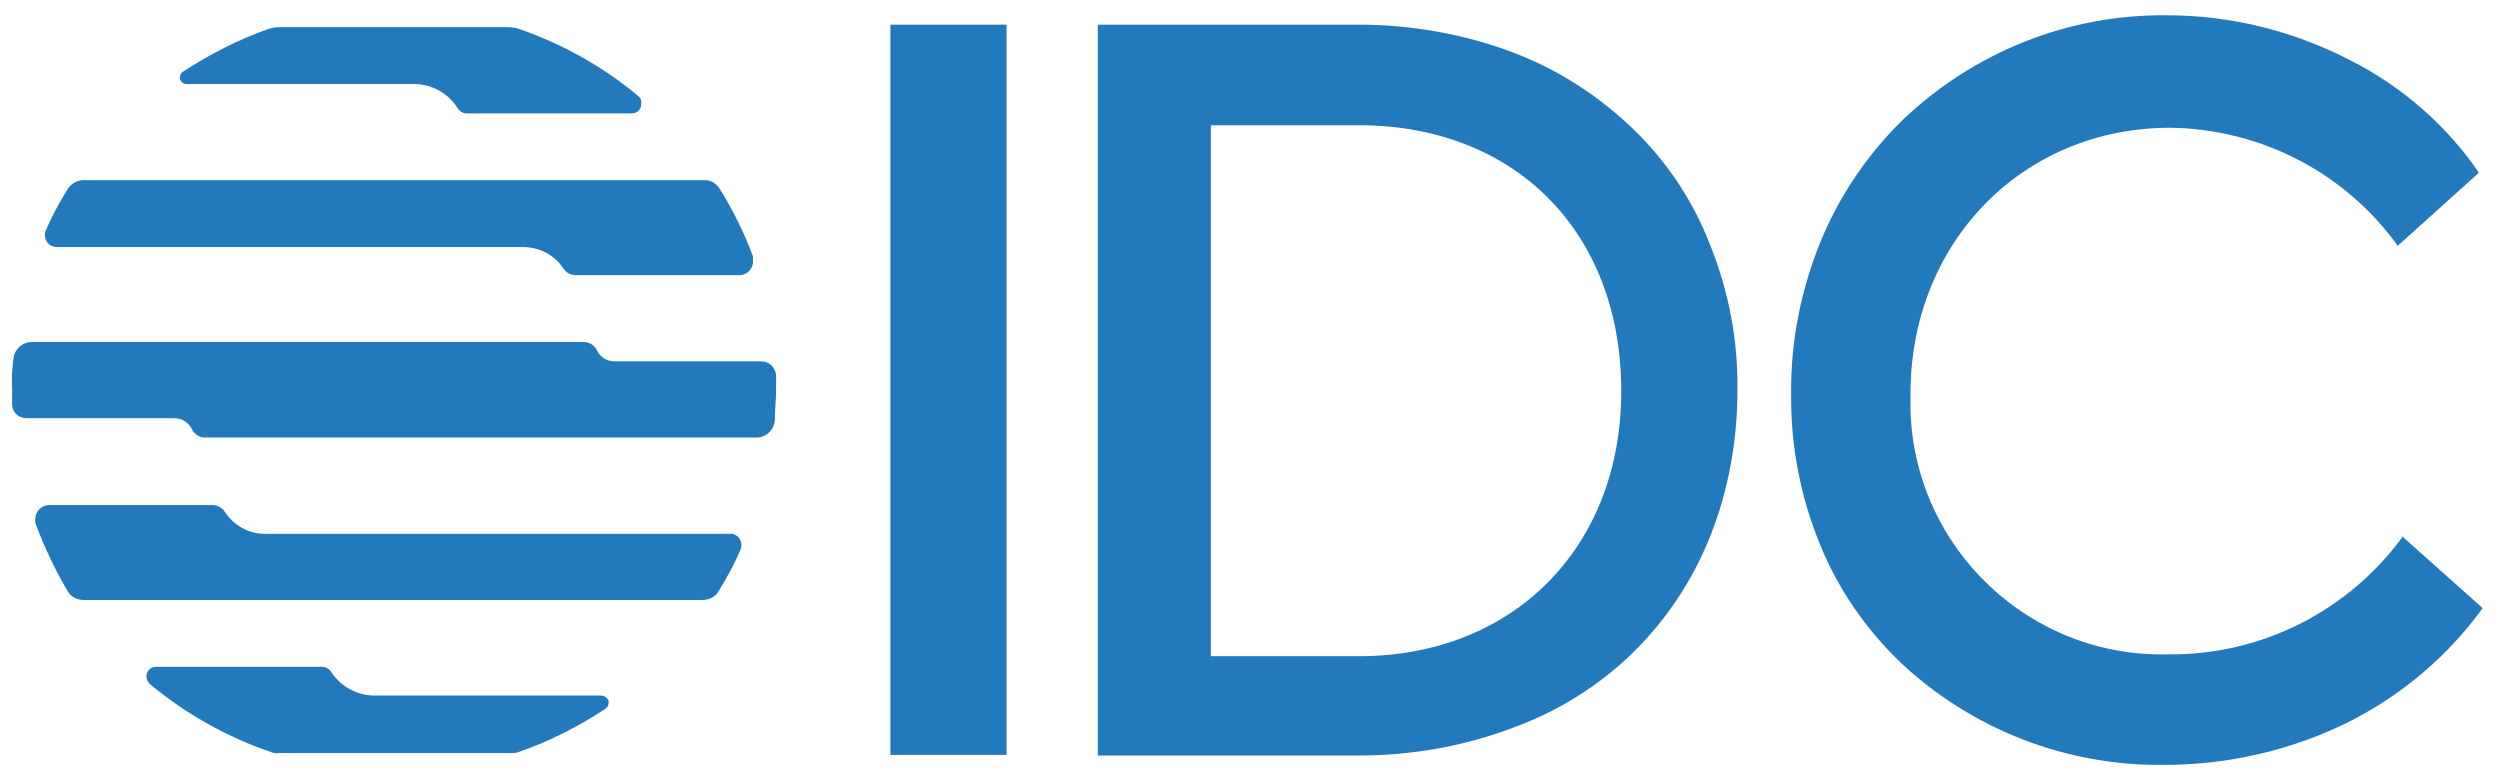
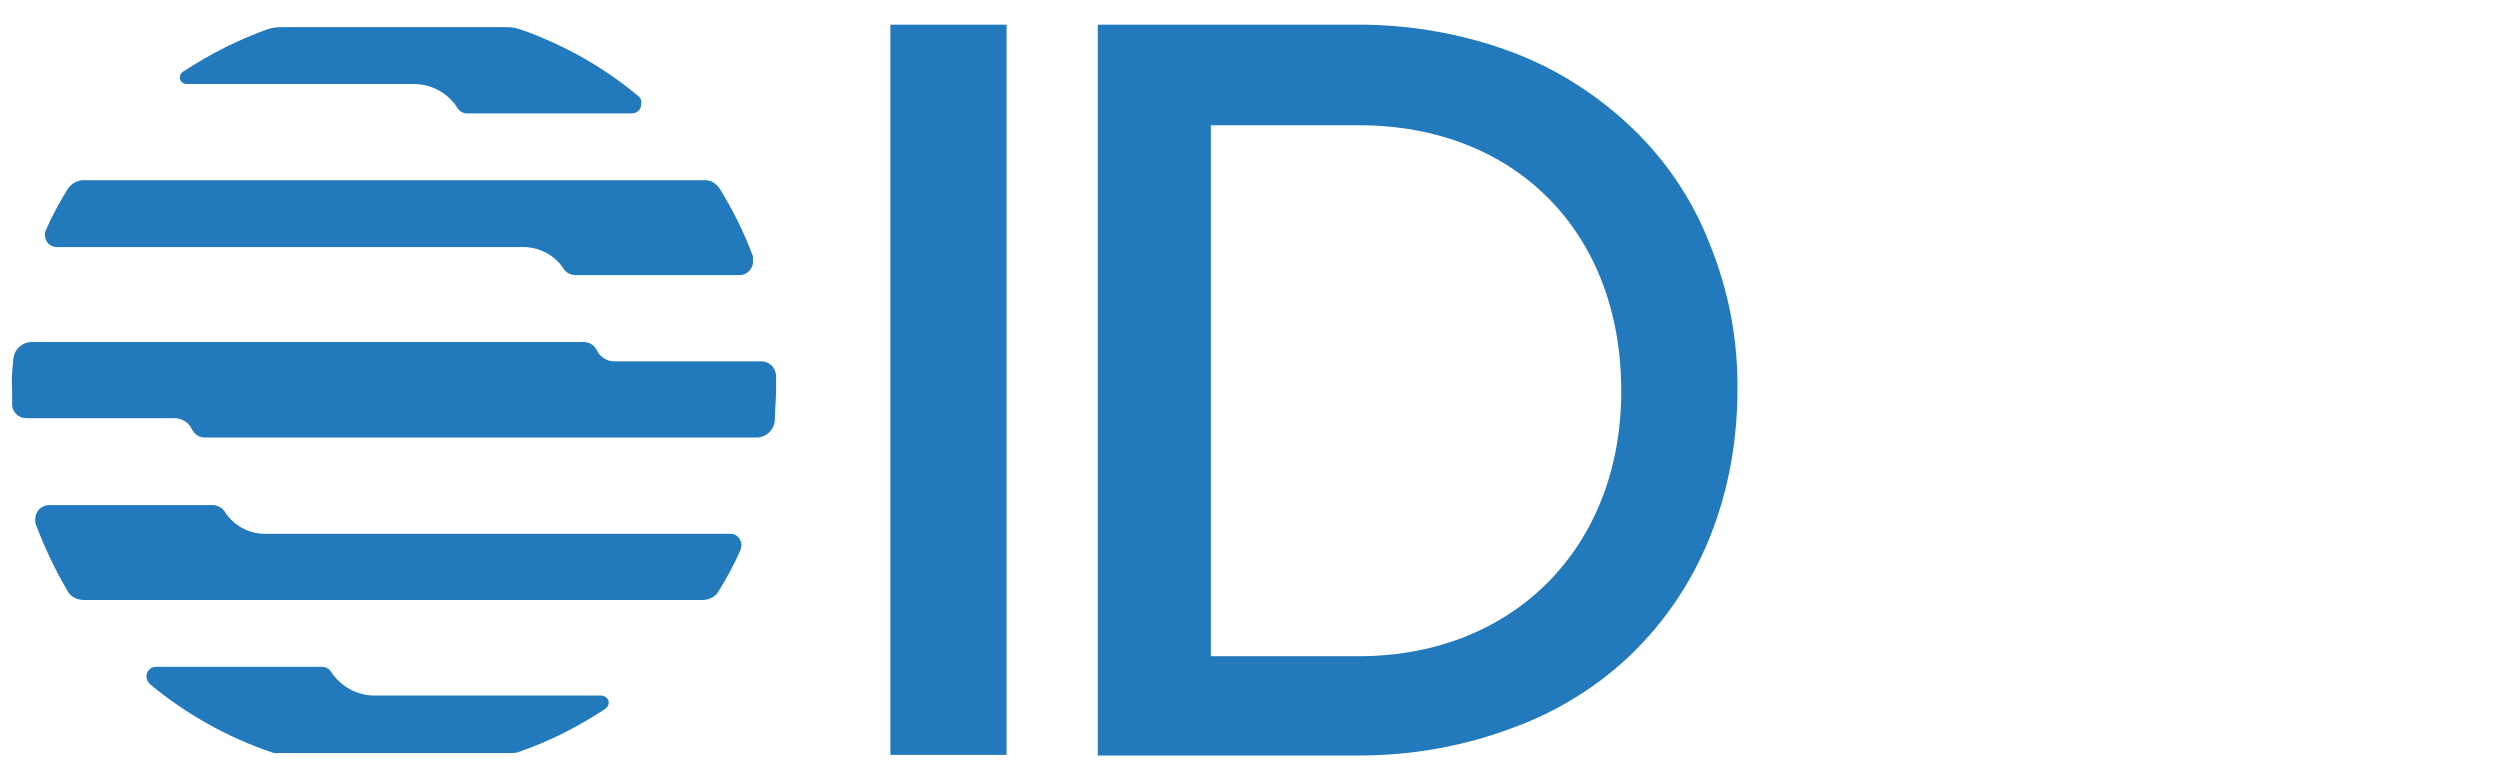
<svg xmlns="http://www.w3.org/2000/svg" width="125" height="39" viewBox="0 0 125 39" fill="none">
  <path d="M50.329 1.233H44.52V37.745H50.329V1.233Z" fill="#2279BC" />
  <path d="M81.656 6.449C79.938 4.794 77.908 3.482 75.69 2.639C73.223 1.702 70.568 1.233 67.944 1.233H54.889V37.776H67.944C70.599 37.776 73.223 37.308 75.69 36.371C77.908 35.559 79.969 34.278 81.656 32.623C83.311 30.999 84.623 29.031 85.497 26.845C86.434 24.502 86.872 22.004 86.872 19.505C86.903 17.006 86.434 14.539 85.497 12.227C84.654 10.041 83.342 8.074 81.656 6.449ZM81.062 19.567C81.062 27.376 75.659 32.81 67.944 32.81H60.542V6.262H67.944C75.753 6.262 81.062 11.603 81.062 19.536V19.567Z" fill="#2279BC" />
-   <path d="M120.104 26.813V26.876C117.387 30.561 113.077 32.748 108.485 32.716C101.552 32.935 95.742 27.469 95.524 20.535C95.524 20.254 95.524 19.973 95.524 19.692C95.524 12.134 101.114 6.387 108.517 6.387C113.046 6.449 117.262 8.635 119.886 12.29L123.946 8.635C122.322 6.262 120.104 4.325 117.512 3.013C114.67 1.546 111.546 0.765 108.361 0.765C103.426 0.702 98.678 2.607 95.118 6.012C93.368 7.73 91.994 9.76 91.057 12.009C90.058 14.445 89.527 17.037 89.558 19.692C89.527 22.285 90.026 24.877 91.026 27.282C91.932 29.499 93.306 31.467 95.024 33.123C98.585 36.464 103.301 38.307 108.204 38.245C111.453 38.245 114.67 37.495 117.574 36.027C120.167 34.684 122.416 32.779 124.133 30.405L120.104 26.813Z" fill="#2279BC" />
  <path d="M7.508 34.216C9.319 35.715 11.381 36.871 13.598 37.62C13.692 37.651 13.817 37.683 13.911 37.651H25.561C25.654 37.651 25.779 37.651 25.873 37.62C27.435 37.089 28.903 36.34 30.277 35.434C30.433 35.309 30.495 35.09 30.37 34.934C30.308 34.84 30.183 34.778 30.058 34.778H18.721C17.846 34.778 17.003 34.309 16.534 33.56C16.441 33.435 16.284 33.341 16.128 33.341H7.789C7.539 33.341 7.32 33.56 7.32 33.81C7.32 33.966 7.383 34.091 7.508 34.216Z" fill="#2279BC" />
  <path d="M31.901 4.794C30.152 3.326 28.122 2.202 25.967 1.452C25.779 1.39 25.561 1.358 25.342 1.358H14.036C13.817 1.358 13.598 1.39 13.411 1.452C11.912 1.983 10.506 2.701 9.163 3.576C9.007 3.67 8.944 3.888 9.038 4.044C9.101 4.138 9.194 4.201 9.319 4.201H20.688C21.594 4.201 22.437 4.669 22.906 5.45C23 5.575 23.156 5.669 23.312 5.669H31.589C31.87 5.669 32.088 5.45 32.057 5.169C32.088 5.013 32.026 4.888 31.901 4.794Z" fill="#2279BC" />
  <path d="M38.804 18.755C38.773 18.38 38.461 18.068 38.086 18.068H30.715C30.34 18.068 29.997 17.849 29.84 17.506C29.715 17.256 29.466 17.1 29.184 17.1H1.605C1.106 17.1 0.7 17.474 0.668 17.974C0.606 18.474 0.575 18.974 0.606 19.473V20.223C0.606 20.598 0.918 20.91 1.324 20.91H8.727C9.101 20.91 9.445 21.129 9.601 21.472C9.726 21.722 9.976 21.878 10.257 21.878H37.805C38.305 21.878 38.711 21.503 38.742 21.004C38.742 20.504 38.804 20.004 38.804 19.505C38.804 19.255 38.804 19.005 38.804 18.755Z" fill="#2279BC" />
  <path d="M26.155 12.352C26.967 12.352 27.748 12.758 28.185 13.445C28.341 13.664 28.56 13.758 28.81 13.758H36.962C37.368 13.758 37.68 13.414 37.649 13.039C37.649 12.977 37.649 12.883 37.649 12.821C37.212 11.634 36.649 10.509 35.993 9.447C35.806 9.166 35.525 8.979 35.181 9.01H4.26C3.917 8.979 3.573 9.166 3.386 9.447C2.98 10.103 2.605 10.79 2.293 11.509C2.168 11.79 2.293 12.165 2.574 12.29C2.667 12.321 2.73 12.352 2.824 12.352H26.155Z" fill="#2279BC" />
  <path d="M13.222 26.689C12.41 26.689 11.661 26.251 11.223 25.564C11.098 25.377 10.849 25.252 10.63 25.252H2.478C2.072 25.252 1.76 25.564 1.76 25.97C1.76 26.064 1.76 26.158 1.791 26.22C2.228 27.376 2.759 28.5 3.384 29.562C3.54 29.843 3.852 29.999 4.196 29.999H35.117C35.461 29.999 35.773 29.843 35.929 29.562C36.335 28.906 36.71 28.219 37.022 27.501C37.147 27.188 37.022 26.845 36.71 26.72C36.647 26.689 36.554 26.689 36.491 26.689H13.222Z" fill="#2279BC" />
</svg>